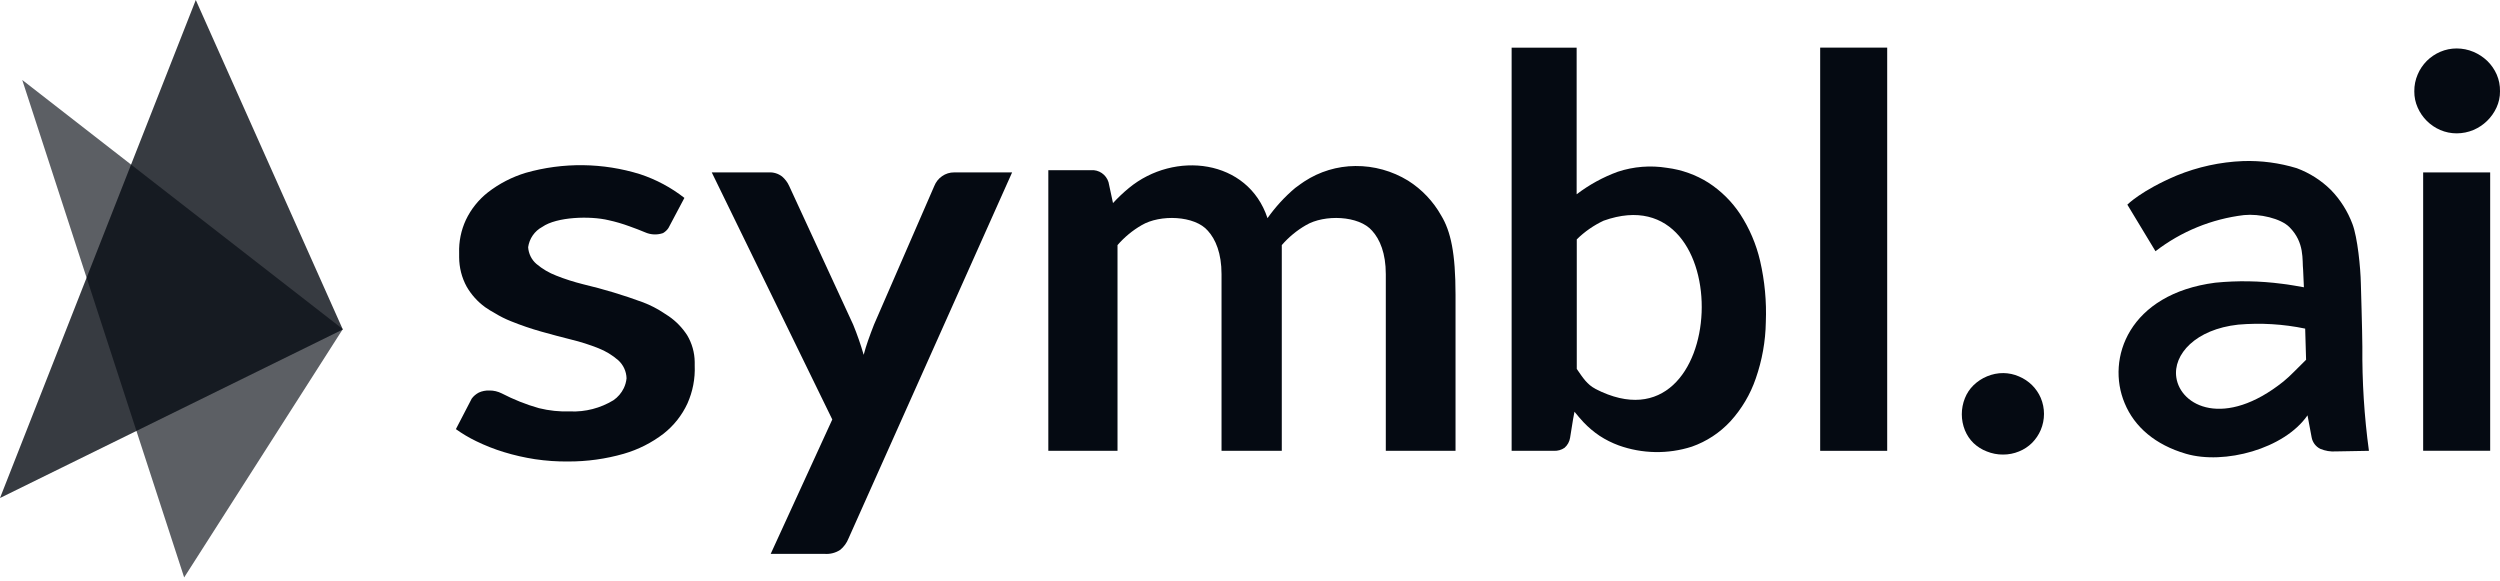
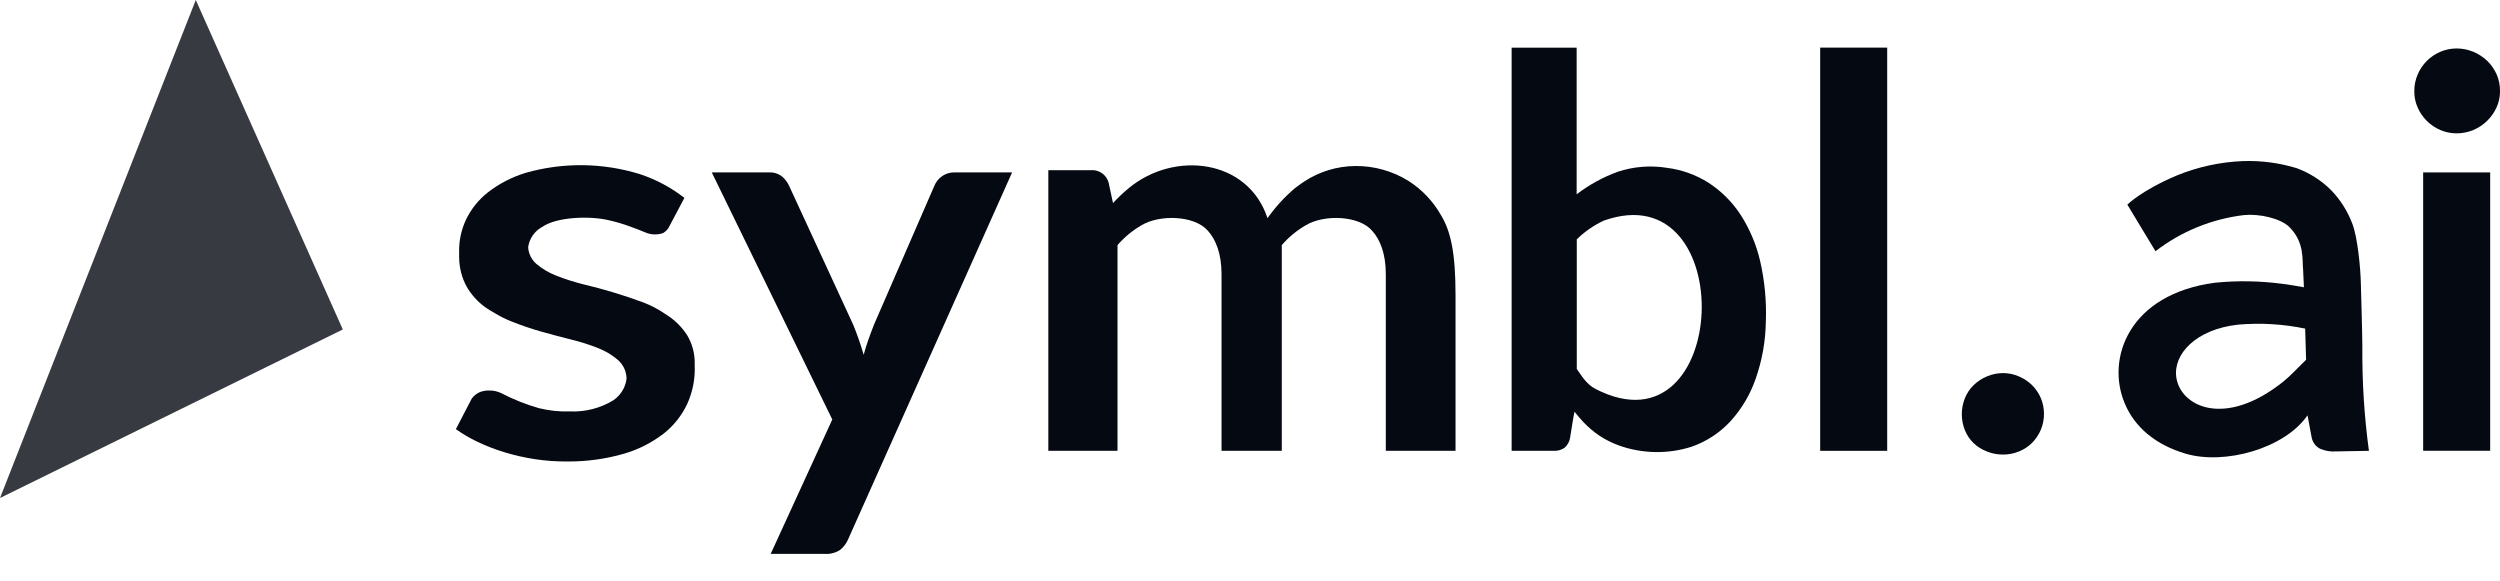
<svg xmlns="http://www.w3.org/2000/svg" width="155" height="36" viewBox="0 0 155 36" fill="none">
  <g clip-path="url(#clip0_410:2362)">
    <path d="M21.252 20.408L21.241 20.396L21.248 20.415L21.252 20.408Z" fill="#050A12" />
-     <path d="M21.249 20.415L21.233 20.438L21.253 20.43L21.249 20.415Z" fill="#050A12" />
    <path d="M58.406 10.925C58.189 11.074 58.025 11.284 57.928 11.526L54.191 20.12C54.057 20.46 53.933 20.792 53.818 21.121C53.702 21.45 53.646 21.648 53.548 21.999C53.365 21.364 53.149 20.744 52.898 20.131L48.927 11.526C48.826 11.302 48.676 11.104 48.49 10.944C48.251 10.76 47.955 10.671 47.656 10.689H44.129L51.602 26.008L47.783 34.34H51.124C51.464 34.366 51.804 34.28 52.091 34.093C52.323 33.903 52.502 33.656 52.611 33.376L62.751 10.689H59.16C58.891 10.686 58.626 10.768 58.406 10.925Z" fill="#050A12" />
    <path d="M125.988 23.879C125.756 23.651 125.483 23.468 125.181 23.341C124.874 23.206 124.546 23.135 124.209 23.131C123.862 23.128 123.518 23.199 123.197 23.333C122.887 23.46 122.606 23.647 122.364 23.879C122.128 24.107 121.945 24.383 121.825 24.686C121.568 25.325 121.568 26.038 121.825 26.677C121.949 26.98 122.132 27.253 122.364 27.477C122.599 27.697 122.875 27.873 123.178 27.988C123.499 28.119 123.843 28.186 124.191 28.183C124.531 28.183 124.867 28.119 125.181 27.988C125.483 27.869 125.756 27.686 125.988 27.458C126.216 27.226 126.399 26.957 126.526 26.658C126.795 26.023 126.795 25.302 126.526 24.667C126.399 24.372 126.216 24.107 125.988 23.879Z" fill="#050A12" />
    <path d="M117.006 2.952H112.851V27.951H117.006V2.952Z" fill="#050A12" />
    <path d="M154.795 4.618C154.656 4.304 154.458 4.016 154.212 3.777C153.961 3.538 153.67 3.348 153.352 3.213C153.024 3.075 152.669 3.004 152.31 3.004C151.959 3.004 151.615 3.075 151.294 3.213C150.984 3.348 150.7 3.538 150.46 3.777C150.221 4.02 150.027 4.304 149.896 4.618C149.754 4.947 149.683 5.302 149.687 5.66C149.683 6.008 149.754 6.352 149.896 6.669C150.169 7.293 150.67 7.79 151.294 8.059C151.615 8.197 151.959 8.268 152.31 8.268C152.669 8.268 153.024 8.197 153.352 8.059C153.987 7.79 154.496 7.293 154.783 6.669C154.929 6.352 155.004 6.008 155 5.66C155.008 5.302 154.937 4.947 154.795 4.618Z" fill="#050A12" />
    <path d="M154.391 10.69H150.236V27.947H154.391V10.69Z" fill="#050A12" />
    <path d="M146.373 17.583C146.354 16.589 146.167 14.725 145.854 13.895C145.558 13.103 145.103 12.378 144.512 11.773C143.911 11.179 143.193 10.723 142.401 10.428C141.321 10.099 140.197 9.95 139.068 9.987C137.656 10.043 136.266 10.346 134.959 10.88C132.758 11.81 131.895 12.688 131.895 12.688L133.64 15.576C135.235 14.347 137.129 13.574 139.128 13.335C140.088 13.241 141.404 13.537 141.945 14.082C142.902 15.039 142.726 16.118 142.794 16.742C142.794 16.832 142.82 17.232 142.842 17.811C142.719 17.788 141.8 17.624 141.478 17.594C140.107 17.415 138.721 17.389 137.346 17.527C131.996 18.222 130.561 22.22 131.73 25C132.339 26.475 133.636 27.581 135.53 28.134C137.899 28.829 141.628 27.835 143.066 25.75C143.066 25.75 143.264 26.83 143.32 27.11C143.376 27.421 143.574 27.69 143.858 27.828C144.161 27.955 144.49 28.011 144.819 27.988L146.874 27.951C146.582 25.81 146.448 23.654 146.466 21.495C146.463 20.591 146.373 17.583 146.373 17.583ZM142.226 23.053C142.02 23.266 141.8 23.464 141.572 23.654C137.918 26.576 135.194 25.19 134.932 23.404C134.719 21.977 136.124 20.415 138.77 20.127C140.159 20.008 141.557 20.09 142.921 20.374C142.939 21.013 142.958 21.674 142.977 22.306L142.226 23.053Z" fill="#050A12" />
    <path d="M107.893 13.279C107.377 12.498 106.705 11.833 105.92 11.325C105.143 10.835 104.265 10.521 103.353 10.406C102.333 10.241 101.287 10.323 100.304 10.648C99.389 10.981 98.526 11.456 97.752 12.046V2.955H93.721V27.951H96.337C96.572 27.962 96.807 27.899 97.001 27.764C97.185 27.604 97.308 27.383 97.345 27.144L97.532 25.982L97.618 25.526C97.805 25.758 97.992 25.982 98.19 26.191C98.489 26.502 98.817 26.782 99.176 27.021C99.546 27.264 99.946 27.462 100.36 27.615C101.821 28.138 103.413 28.168 104.893 27.693C105.808 27.372 106.63 26.83 107.288 26.12C107.986 25.351 108.521 24.45 108.857 23.468C109.249 22.343 109.462 21.162 109.481 19.971C109.533 18.696 109.413 17.419 109.126 16.174C108.887 15.143 108.468 14.164 107.893 13.279ZM98.926 24.114C98.399 23.841 98.141 23.427 97.76 22.874V14.841C98.246 14.362 98.81 13.97 99.426 13.682C107.919 10.648 107.302 28.422 98.918 24.114H98.926Z" fill="#050A12" />
    <path d="M42.605 20.785C42.306 20.322 41.921 19.922 41.465 19.608C41.376 19.544 41.282 19.488 41.189 19.429C40.778 19.152 40.333 18.921 39.87 18.745C38.656 18.297 37.415 17.923 36.156 17.624C35.588 17.482 35.031 17.306 34.49 17.09C34.041 16.918 33.627 16.675 33.26 16.365C32.954 16.103 32.771 15.726 32.745 15.326C32.82 14.792 33.145 14.321 33.623 14.067C34.52 13.439 36.59 13.376 37.733 13.652C38.166 13.746 38.596 13.873 39.014 14.026C39.388 14.161 39.706 14.28 39.986 14.4C40.341 14.56 40.74 14.579 41.107 14.452C41.241 14.373 41.357 14.269 41.443 14.138L42.433 12.27C41.611 11.627 40.681 11.13 39.691 10.802C37.382 10.084 34.916 10.054 32.592 10.716C31.747 10.973 30.955 11.381 30.256 11.922C29.674 12.378 29.203 12.965 28.885 13.634C28.586 14.276 28.444 14.979 28.467 15.689C28.467 15.711 28.467 15.733 28.467 15.756C28.467 15.778 28.467 15.887 28.467 15.95C28.471 16.589 28.627 17.213 28.934 17.773C29.221 18.27 29.61 18.704 30.077 19.044C30.271 19.178 30.473 19.305 30.682 19.417C31 19.612 31.336 19.78 31.684 19.918C32.297 20.165 32.917 20.378 33.552 20.557C34.187 20.736 34.819 20.904 35.42 21.054C35.992 21.192 36.552 21.372 37.098 21.588C37.55 21.764 37.964 22.018 38.331 22.335C38.648 22.623 38.835 23.027 38.846 23.456C38.824 23.669 38.768 23.875 38.674 24.069C38.529 24.368 38.308 24.626 38.032 24.816C37.225 25.306 36.291 25.549 35.349 25.508C34.699 25.53 34.045 25.463 33.414 25.306C32.618 25.082 31.844 24.771 31.108 24.39C30.869 24.271 30.608 24.207 30.339 24.211C30.114 24.204 29.894 24.245 29.689 24.338C29.517 24.428 29.363 24.555 29.248 24.712L28.265 26.606C28.661 26.89 29.083 27.14 29.524 27.353C30.077 27.622 30.652 27.85 31.243 28.03C31.874 28.224 32.521 28.37 33.175 28.471C33.855 28.571 34.538 28.62 35.226 28.612C36.391 28.616 37.553 28.456 38.674 28.134C39.567 27.876 40.404 27.454 41.144 26.886C41.775 26.389 42.284 25.747 42.62 25.018C42.949 24.282 43.106 23.475 43.072 22.668C43.072 22.668 43.072 22.638 43.072 22.619C43.072 22.601 43.072 22.504 43.072 22.444C43.065 21.861 42.904 21.286 42.605 20.785Z" fill="#050A12" />
    <path d="M87.302 11.201C86.32 10.6 85.187 10.282 84.033 10.293C82.908 10.301 81.81 10.633 80.868 11.25C80.868 11.25 80.461 11.526 80.297 11.657C79.65 12.203 79.075 12.834 78.585 13.525C77.375 9.856 72.813 9.329 69.992 11.657C69.641 11.945 69.312 12.259 69.006 12.591L68.729 11.298C68.583 10.82 68.127 10.51 67.631 10.551H64.996V27.951H69.286V15.195C69.712 14.706 70.216 14.287 70.78 13.962C71.924 13.282 74.076 13.357 74.89 14.31C75.372 14.844 75.735 15.704 75.735 17V27.951H79.471V15.195C79.897 14.706 80.401 14.287 80.965 13.962C82.105 13.282 84.261 13.357 85.075 14.31C85.557 14.844 85.92 15.704 85.92 17V27.951H90.243V18.274C90.243 15.692 89.948 14.344 89.353 13.361C88.86 12.483 88.154 11.739 87.302 11.201Z" fill="#050A12" />
-     <path opacity="0.65" d="M21.241 20.396L8.126 10.204L1.379 4.958L5.369 17.217L8.459 26.718L11.418 35.801L21.233 20.437L21.248 20.415L21.241 20.396Z" fill="#050A12" />
    <path opacity="0.8" d="M21.241 20.396L12.139 0L8.126 10.204L5.369 17.217L0 30.877L8.459 26.718L21.233 20.438L21.248 20.415L21.241 20.396Z" fill="#050A12" />
  </g>
  <defs>
    <clipPath id="clip0_410:2362">
      <rect width="155" height="35.801" fill="white" />
    </clipPath>
  </defs>
</svg>